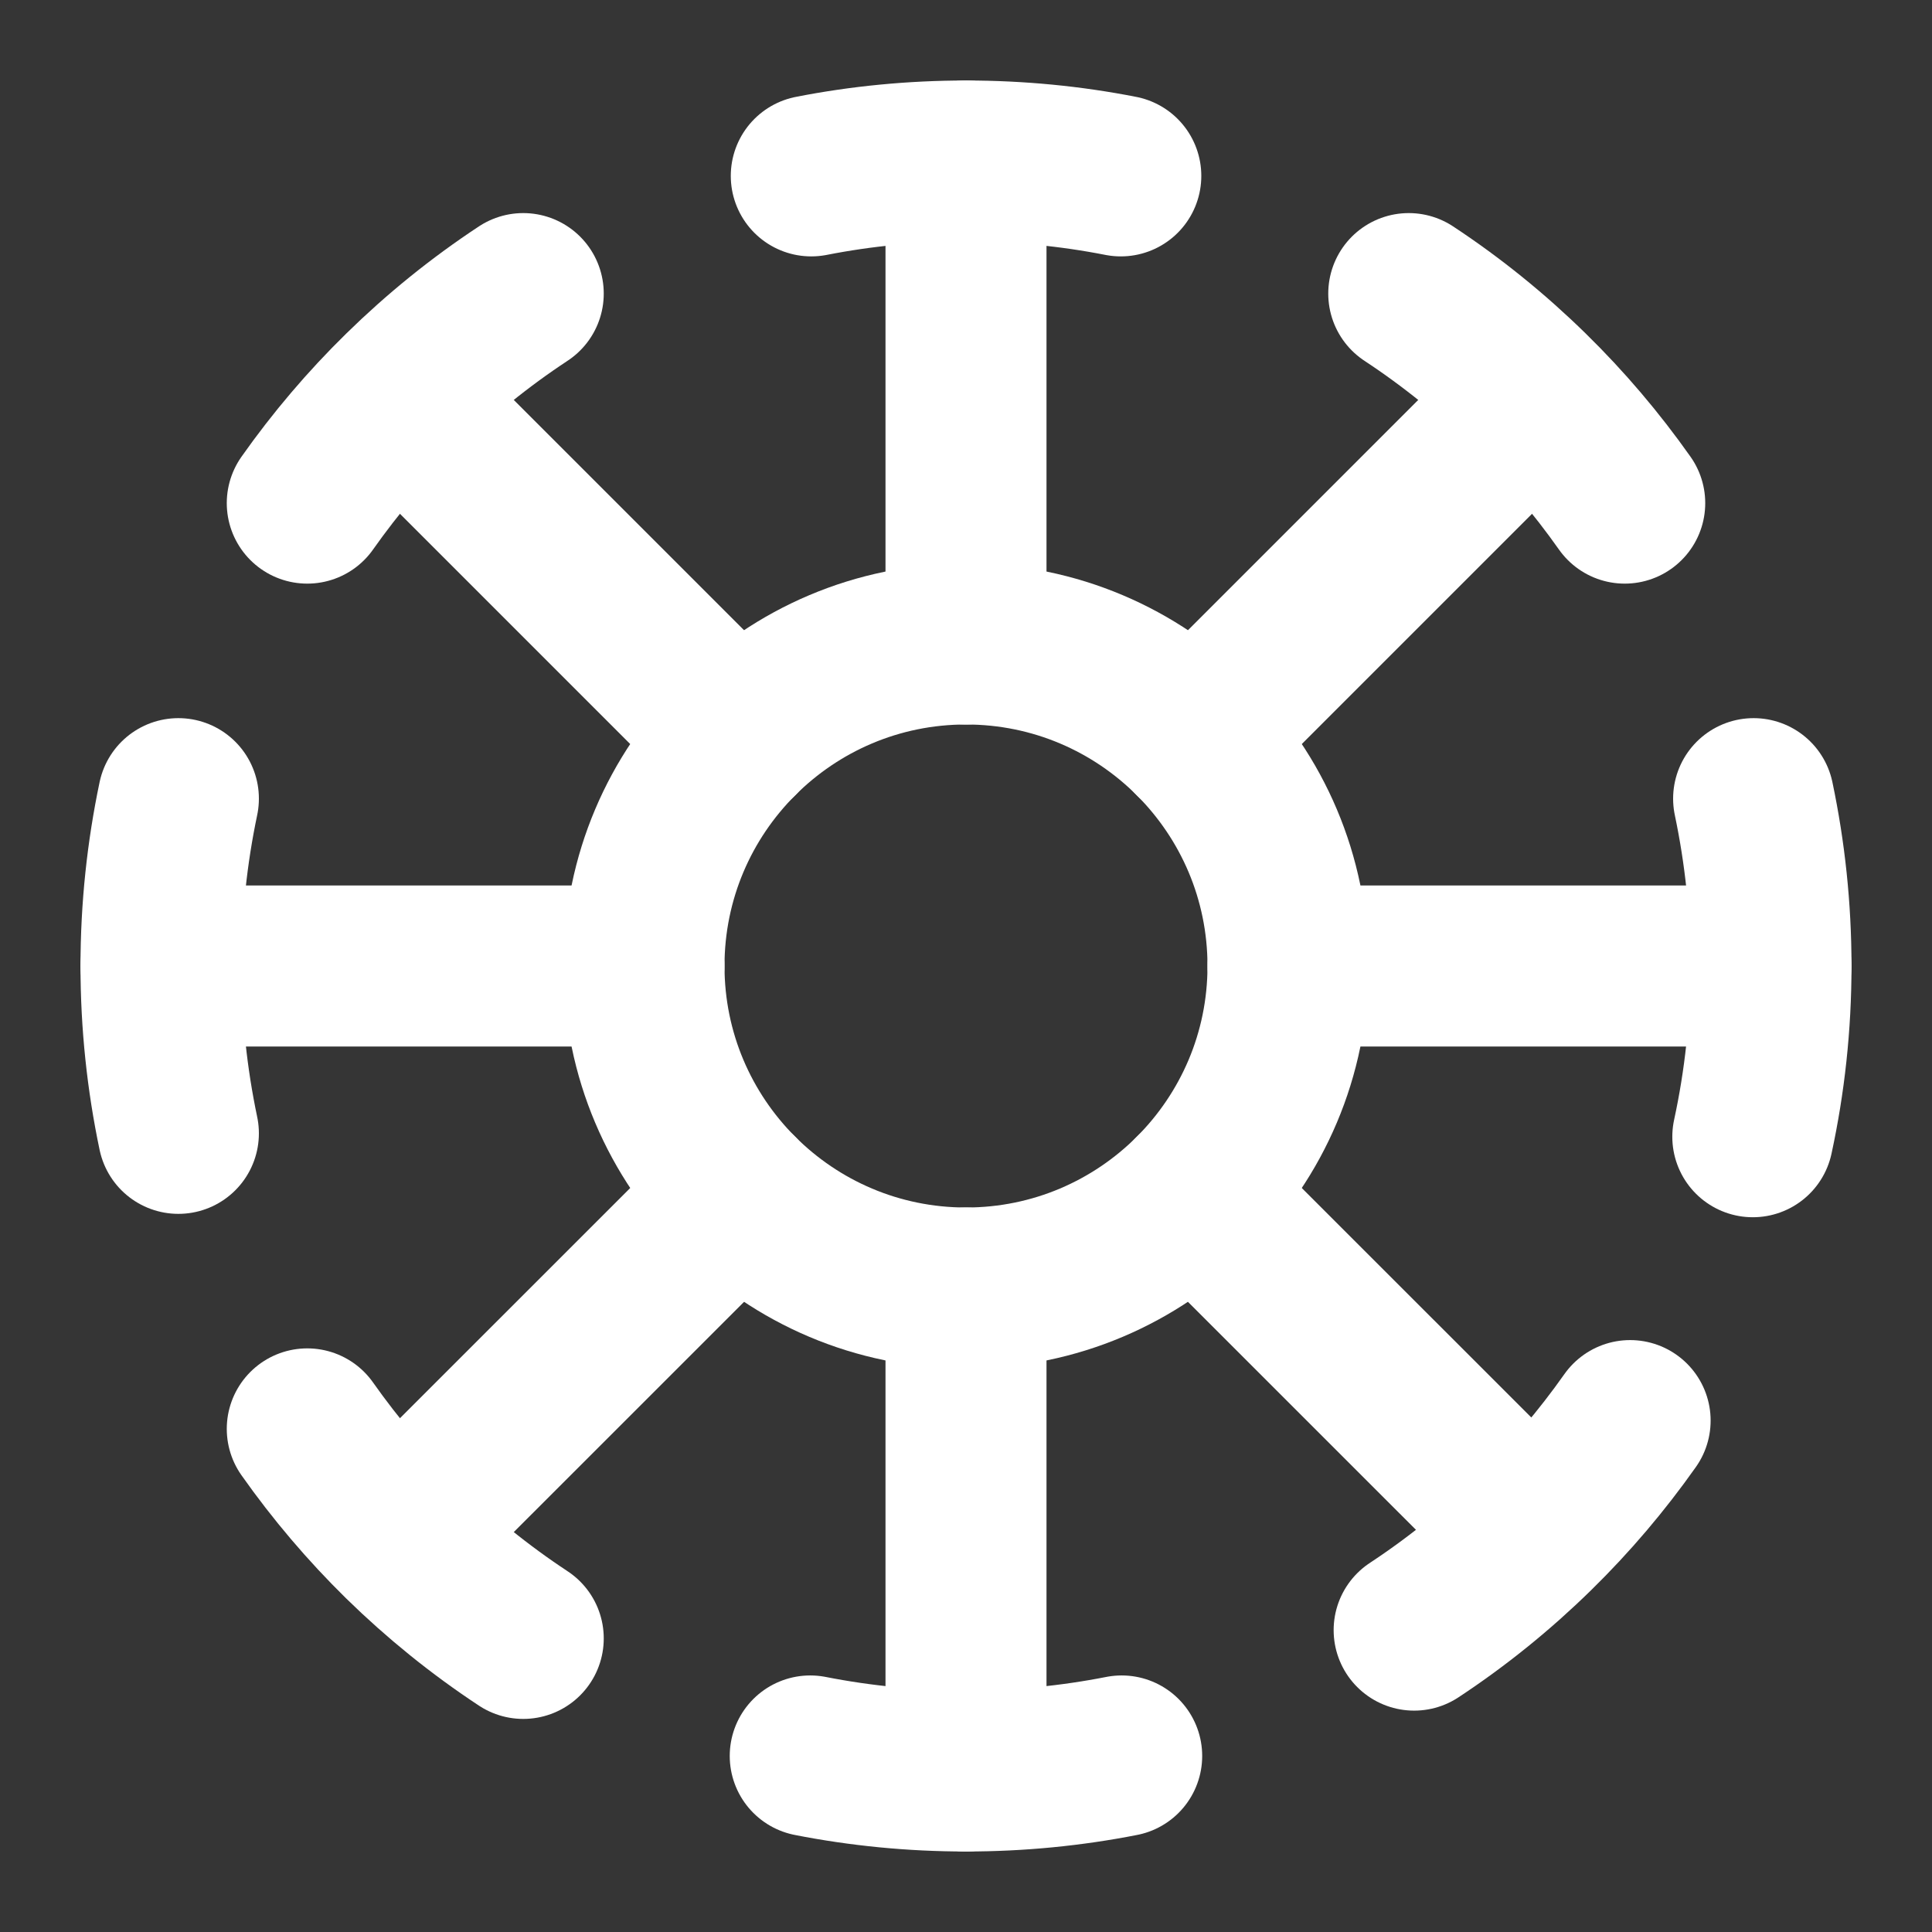
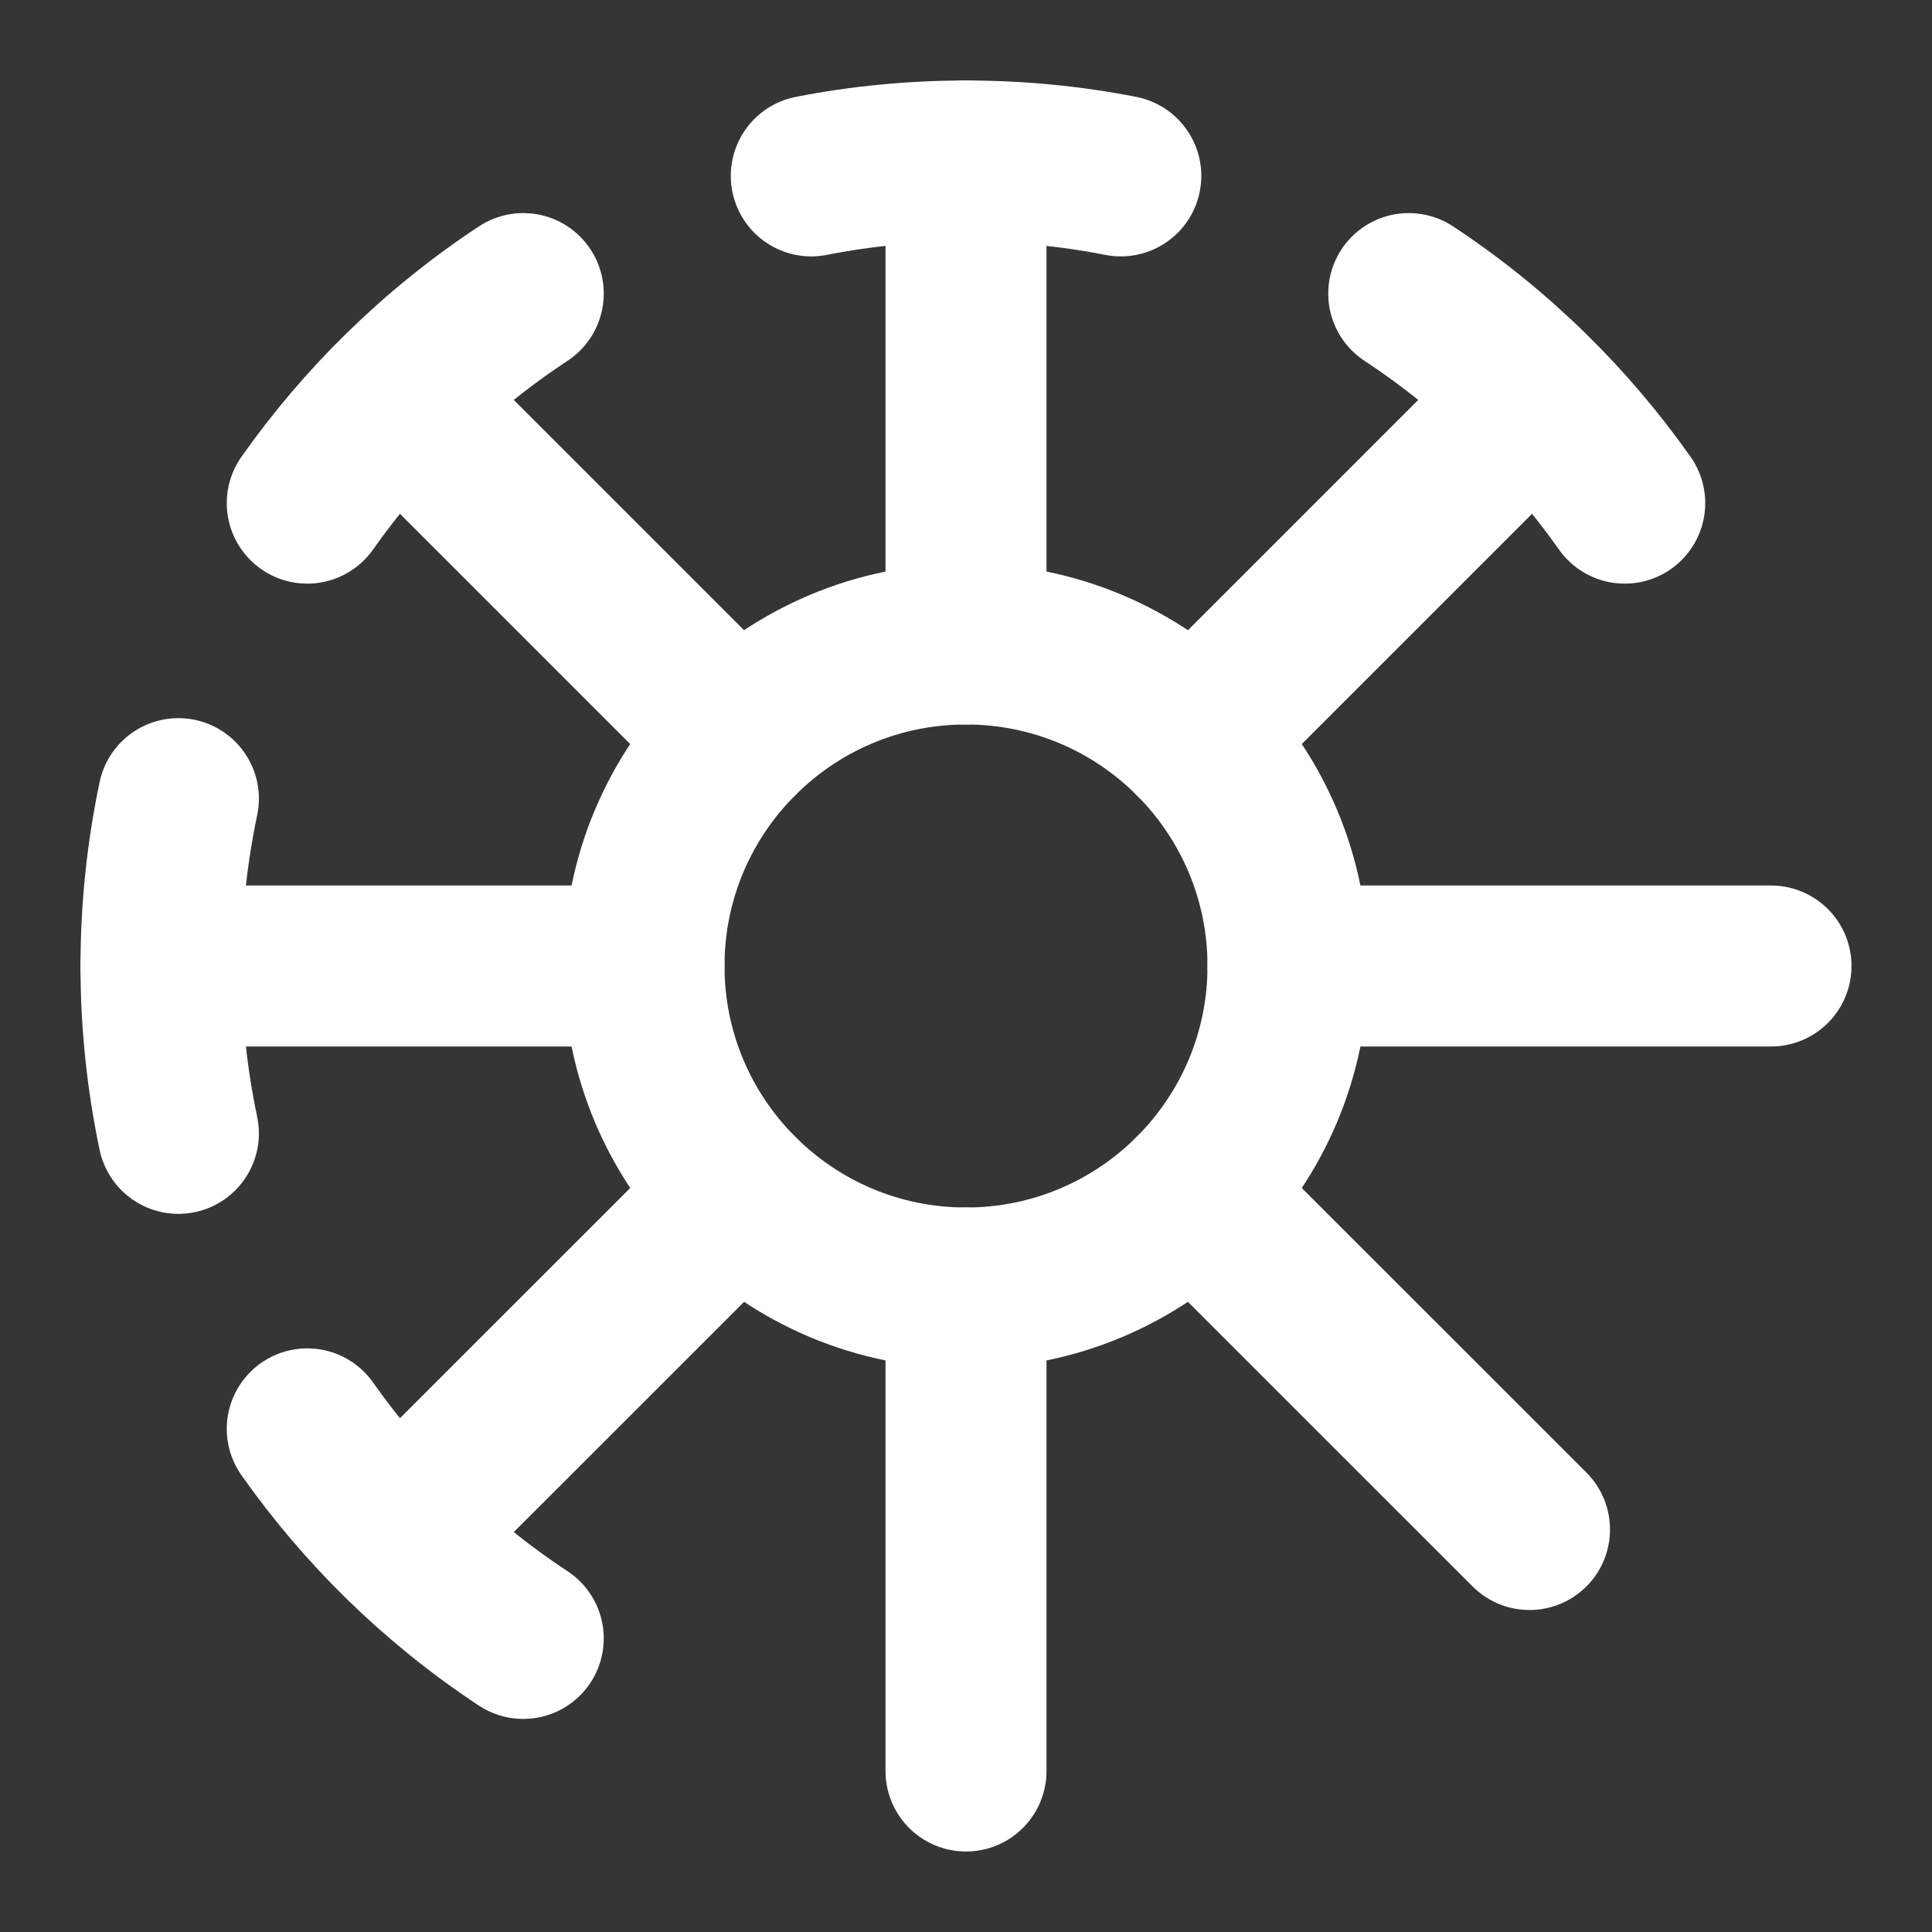
<svg xmlns="http://www.w3.org/2000/svg" width="24" height="24" viewBox="0 0 24 24" fill="none">
  <rect x="0" y="0" width="24" height="24" fill="#333333" stroke="none" />
  <g clip-path="url(#clip0_3237_8439)">
    <path d="M24 0H0V24H24V0Z" fill="white" fill-opacity="0.01" />
    <path d="M3.817 17.75C4.169 18.249 4.565 18.715 5 19.142C5.459 19.591 5.961 19.998 6.5 20.353" stroke="#ffffff" stroke-width="2" stroke-linecap="round" stroke-linejoin="round" />
-     <path d="M13.934 21.813C13.308 21.936 12.661 22 12 22C11.338 22 10.691 21.936 10.065 21.813" stroke="#ffffff" stroke-width="2" stroke-linecap="round" stroke-linejoin="round" />
-     <path d="M21.774 14.121C21.922 13.438 22 12.728 22 12C22 11.287 21.925 10.592 21.784 9.921" stroke="#ffffff" stroke-width="2" stroke-linecap="round" stroke-linejoin="round" />
    <path d="M20.183 6.25C19.831 5.751 19.435 5.285 19 4.859C18.541 4.409 18.039 4.002 17.5 3.647" stroke="#ffffff" stroke-width="2" stroke-linecap="round" stroke-linejoin="round" />
    <path d="M10.078 2.185C10.7 2.063 11.343 2 12.001 2C12.658 2 13.301 2.063 13.923 2.185" stroke="#ffffff" stroke-width="2" stroke-linecap="round" stroke-linejoin="round" />
    <path d="M3.817 6.25C4.169 5.751 4.565 5.285 5 4.859C5.459 4.409 5.961 4.002 6.5 3.647" stroke="#ffffff" stroke-width="2" stroke-linecap="round" stroke-linejoin="round" />
-     <path d="M20.25 17.647C19.898 18.146 19.502 18.612 19.067 19.038C18.608 19.488 18.106 19.895 17.567 20.25" stroke="#ffffff" stroke-width="2" stroke-linecap="round" stroke-linejoin="round" />
    <path d="M8 12H2" stroke="#ffffff" stroke-width="2" stroke-linecap="round" stroke-linejoin="round" />
    <path d="M5 19L9.172 14.829" stroke="#ffffff" stroke-width="2" stroke-linecap="round" stroke-linejoin="round" />
    <path d="M12 16V22" stroke="#ffffff" stroke-width="2" stroke-linecap="round" stroke-linejoin="round" />
    <path d="M19 19L14.828 14.829" stroke="#ffffff" stroke-width="2" stroke-linecap="round" stroke-linejoin="round" />
    <path d="M16 12H22" stroke="#ffffff" stroke-width="2" stroke-linecap="round" stroke-linejoin="round" />
    <path d="M19 5L14.828 9.172" stroke="#ffffff" stroke-width="2" stroke-linecap="round" stroke-linejoin="round" />
    <path d="M12 8V2" stroke="#ffffff" stroke-width="2" stroke-linecap="round" stroke-linejoin="round" />
    <path d="M5 5L9.172 9.172" stroke="#ffffff" stroke-width="2" stroke-linecap="round" stroke-linejoin="round" />
    <path d="M2.216 9.921C2.075 10.592 2 11.287 2 12C2 12.713 2.075 13.408 2.216 14.079" stroke="#ffffff" stroke-width="2" stroke-linecap="round" stroke-linejoin="round" />
    <path d="M12 16C14.209 16 16 14.209 16 12C16 9.791 14.209 8 12 8C9.791 8 8 9.791 8 12C8 14.209 9.791 16 12 16Z" stroke="#ffffff" stroke-width="2" stroke-linecap="round" stroke-linejoin="round" />
  </g>
  <defs>
    <clipPath id="clip0_3237_8439">
      <rect width="24" height="24" fill="white" />
    </clipPath>
  </defs>
</svg>